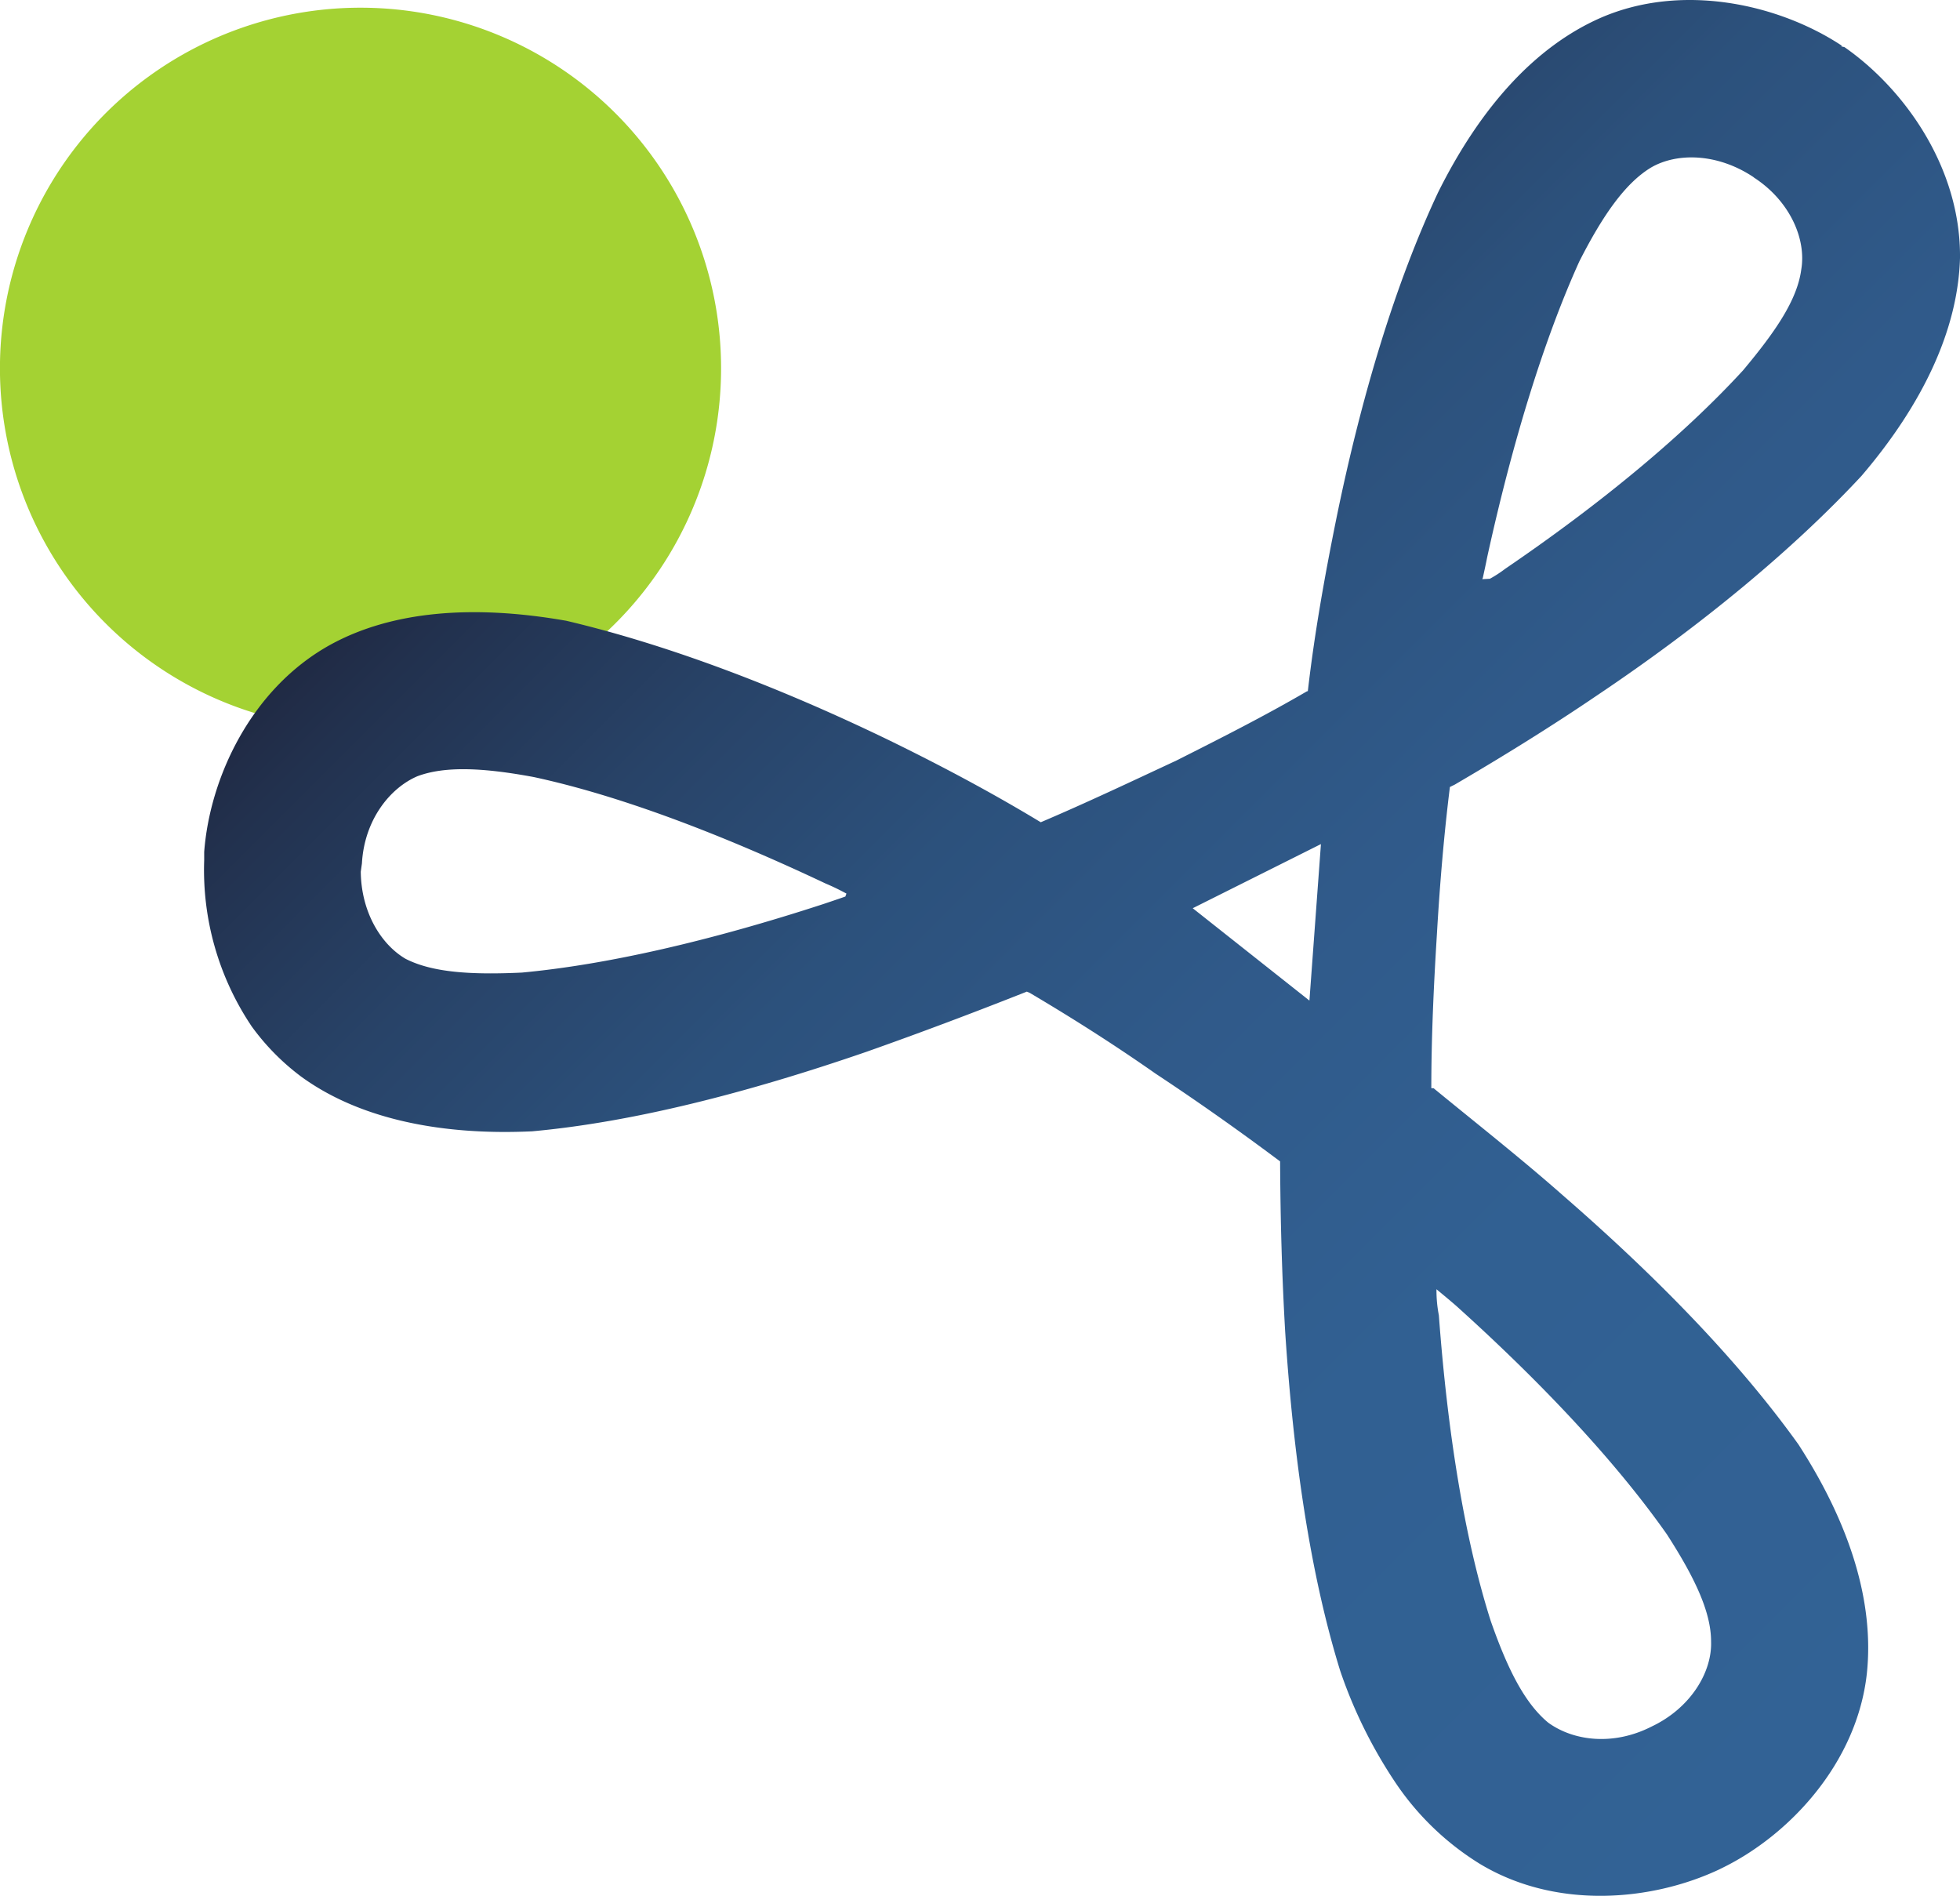
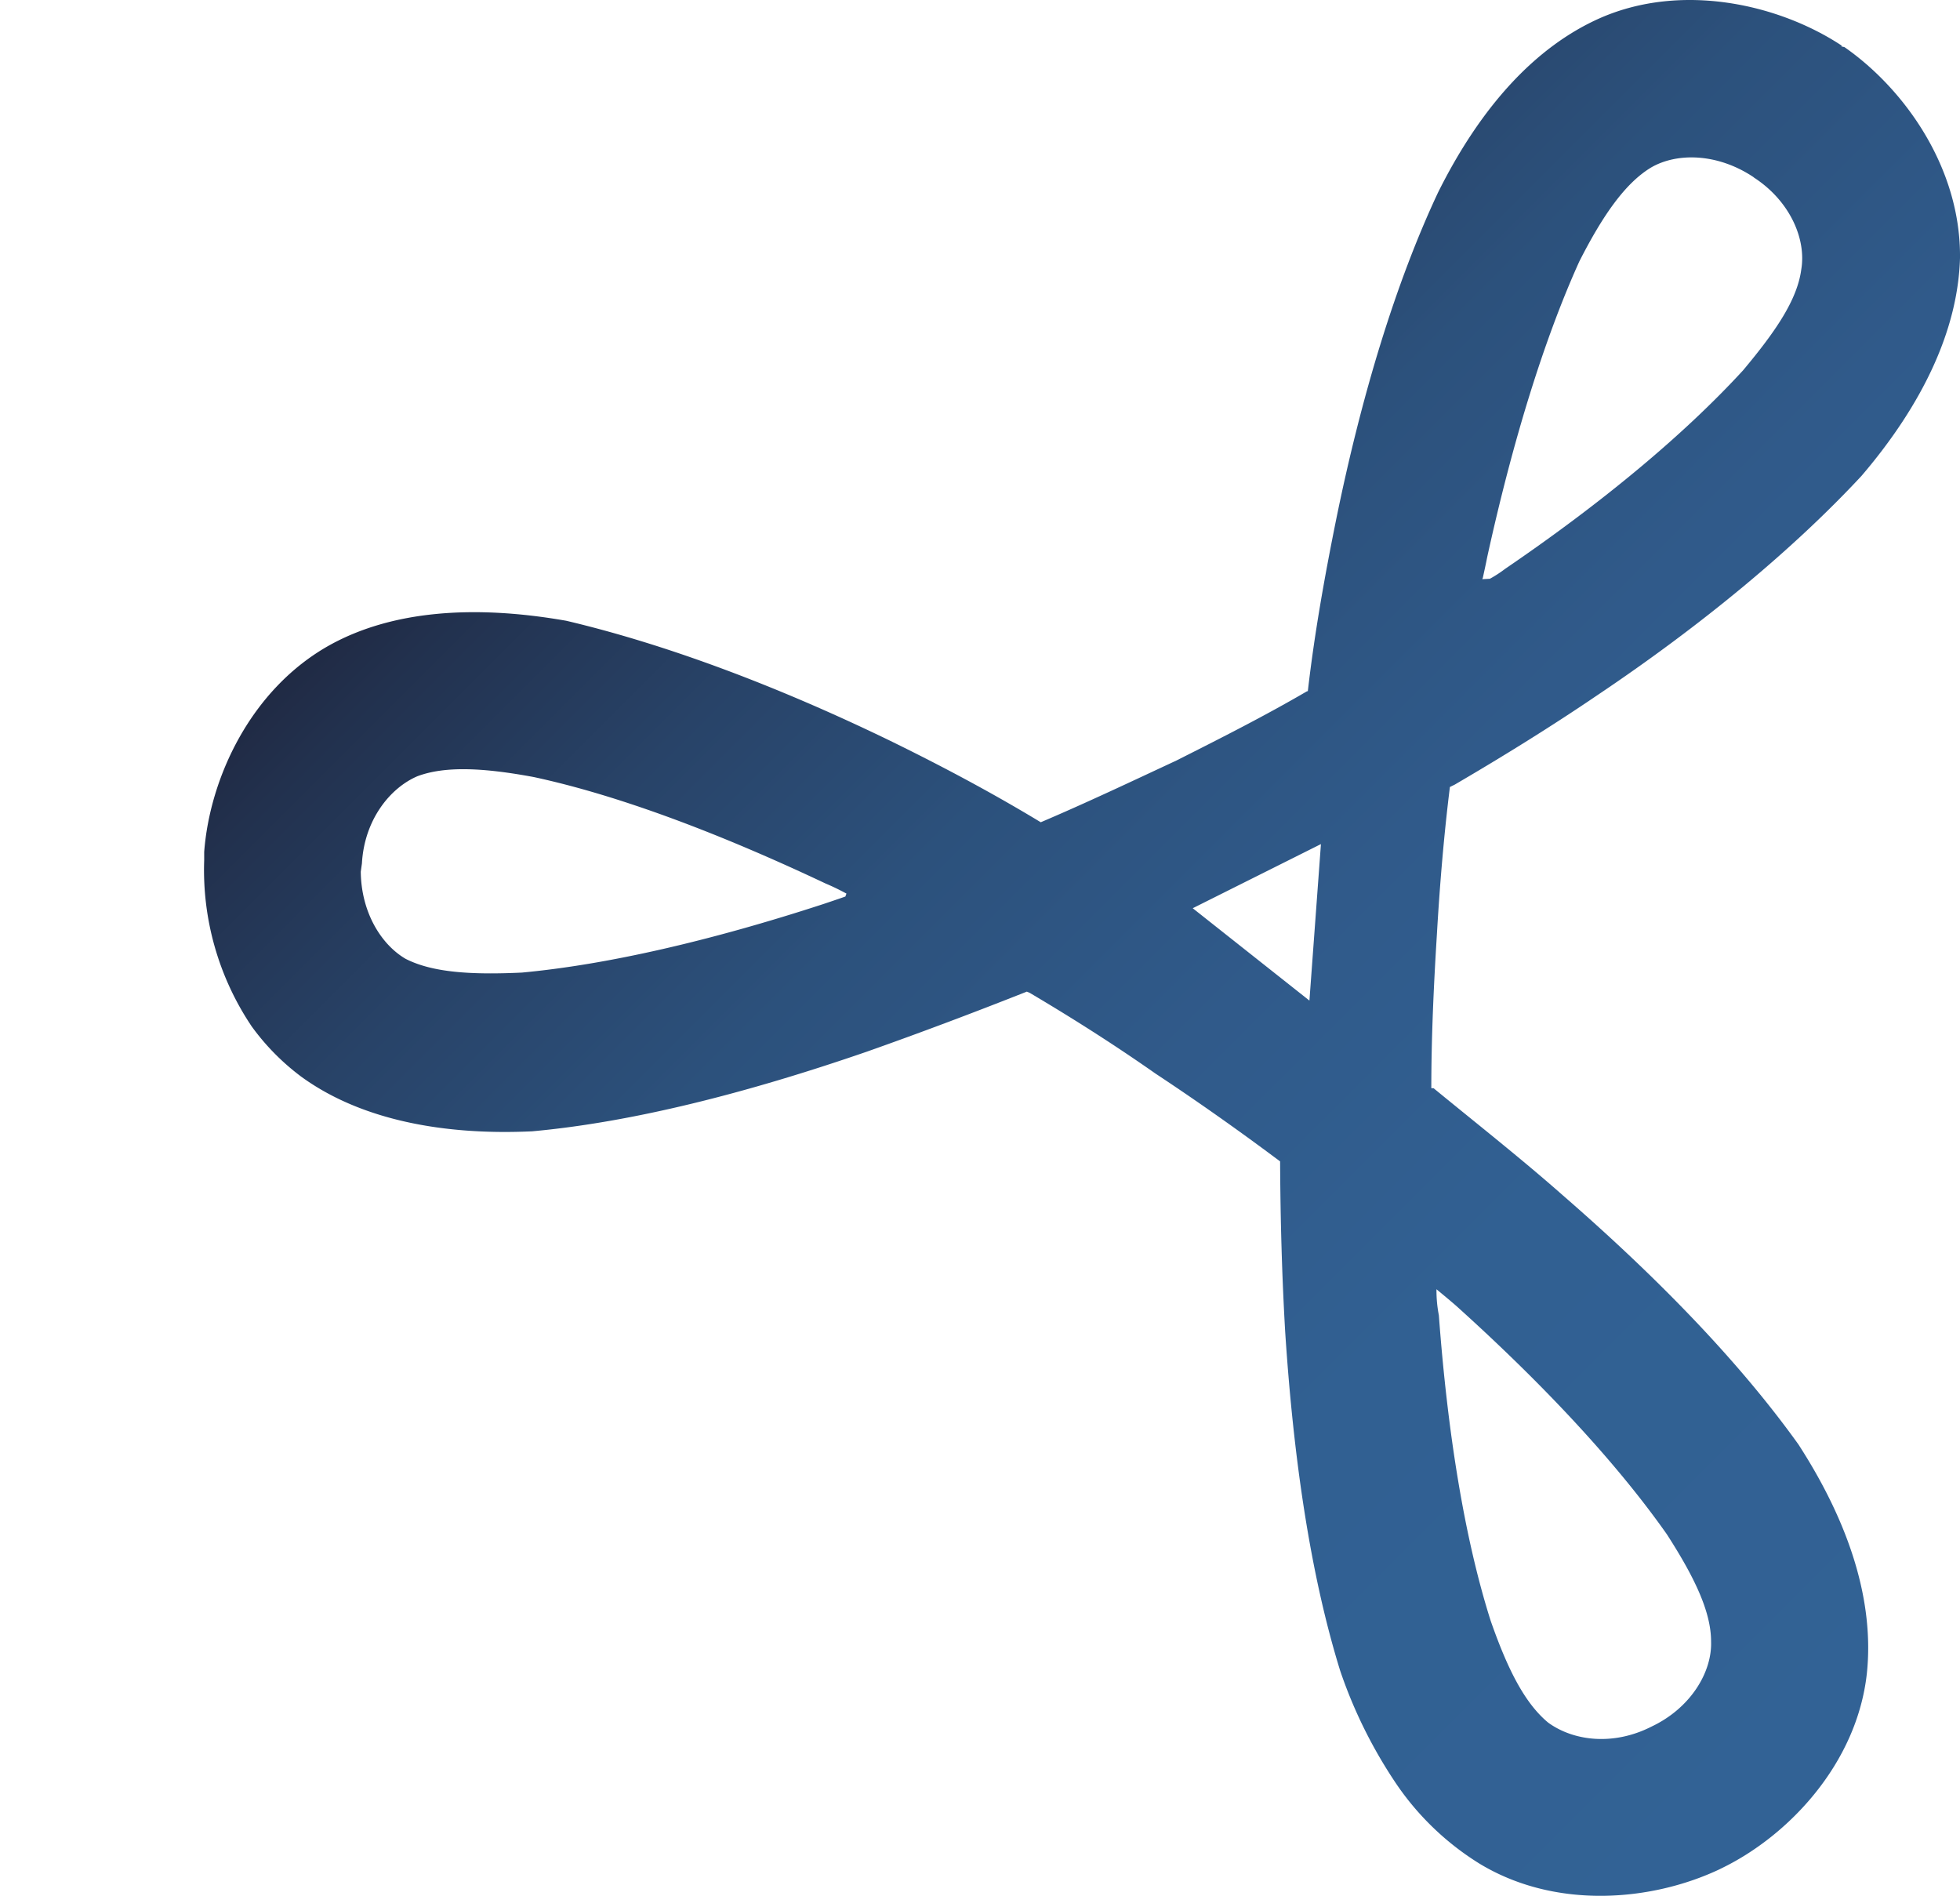
<svg xmlns="http://www.w3.org/2000/svg" viewBox="0 0 386.93 374.21">
  <defs>
    <style>.cls-1{fill:#a4d233;}.cls-2{fill:url(#New_Gradient_Swatch);}</style>
    <linearGradient id="New_Gradient_Swatch" x1="406.87" y1="305.79" x2="145.56" y2="44.47" gradientUnits="userSpaceOnUse">
      <stop offset="0" stop-color="#326295" />
      <stop offset="0.33" stop-color="#316092" />
      <stop offset="0.52" stop-color="#305a8a" />
      <stop offset="0.69" stop-color="#2c517c" />
      <stop offset="0.83" stop-color="#284368" />
      <stop offset="0.96" stop-color="#22314e" />
      <stop offset="1" stop-color="#202a44" />
    </linearGradient>
  </defs>
  <g id="Layer_2" data-name="Layer 2">
    <g id="Layer_1-2" data-name="Layer 1">
-       <path class="cls-1" d="M142.35,72.69A71.18,71.18,0,1,1,71.18,1.52a71.17,71.17,0,0,1,71.17,71.17Z" />
      <path class="cls-2" d="M166.87,177l.23-.62a45.75,45.75,0,0,0-4.14-2c-21.17-10-40.93-17.42-57.57-21-9.68-1.8-17.42-2.26-23-.16-5.47,2.35-10.47,8.68-10.94,17.19l-.23,1.64c.08,7.89,3.91,14.29,8.82,17.19,5.32,2.73,13,3.2,23,2.73,16.79-1.56,37.18-6.25,59.45-13.51,1.4-.47,2.81-.94,4.37-1.49Zm91.63,20.47,2.27-30.86-25.31,12.66,23,18.2ZM355.6,53.15c1-6-2.26-13.51-9.37-18.12l-.08-.08C339,30.19,331,30.11,325.92,33.08c-5.16,3.12-9.61,9.61-14.14,18.52-7,15.46-13.2,35.62-18.2,58.43-.24,1.25-.55,2.65-.86,4.06-.08.15-.08.15-.08.23l1.48-.08a23.72,23.72,0,0,0,3-1.95c19.38-13.2,35.47-26.64,47-39.21,6.41-7.66,10.7-13.91,11.48-19.93Zm7.89-44,.63.15c12,8.36,23,24,22.81,41.64-.4,14.06-7.27,28.75-19.45,43-13.36,14.37-31.41,29.38-52.26,43.36-8.83,6-18.28,11.87-28.05,17.58l-.94.46c-1.17,9.38-2,19.3-2.57,29.14-.63,10.08-1.1,20.39-1.1,30.31H283c8.67,7.11,17.5,14.06,25.55,21.17,19.06,16.56,34.92,33,46.48,49.14,10.16,15.7,15,31.09,13.51,45.23-1.95,17.73-15.39,32-28.67,38.43l-.46.23c-13.29,6.26-32.19,8-47.26-1.09a54.64,54.64,0,0,1-16.33-15.54,93.73,93.73,0,0,1-11.25-22.58c-5.86-18.91-9.22-41.8-10.86-66.95-.63-10.86-.94-21.87-1-33.59-7.82-5.85-16.1-11.72-24.61-17.34-8.13-5.7-16.48-11-24.84-15.94l-.55-.23c-10.86,4.3-21.25,8.2-31.64,11.87-23.82,8.21-46.32,13.91-66,15.7-18.36.86-34.37-2.57-45.69-10.85a46.13,46.13,0,0,1-9.69-9.85,55.33,55.33,0,0,1-9.38-32.81v-1.63c1.1-14.61,9.22-32.19,24.84-40.86,12.19-6.72,28.21-8,46.64-4.77,19.22,4.53,41,12.58,63.74,23.59,9.77,4.77,20,10.16,29.93,16.18,9-3.83,17.8-8,26.79-12.19,8.82-4.45,17.34-8.75,25.78-13.67h.15c1.33-11.56,3.36-22.81,5.55-33.67,5-24.61,11.79-46.95,20.15-64.76C292.25,21.2,303,9.26,315.92,3.55,332.16-3.55,351.31.9,363.57,9a.25.25,0,0,1-.08.16ZM283.58,254.46a25.76,25.76,0,0,0,.47,5.16c1.72,23.2,5.07,44.06,10.23,60.3,3.28,9.38,6.64,16.18,11.33,20.08,4.92,3.6,12.81,4.69,20.46.78C333.81,337.11,338,330,337.79,324c0-5.94-3.36-12.82-8.74-21.17-9.85-14-24.14-29.37-41.49-45-1.25-1.1-2.5-2.12-4-3.37Z" />
    </g>
  </g>
</svg>